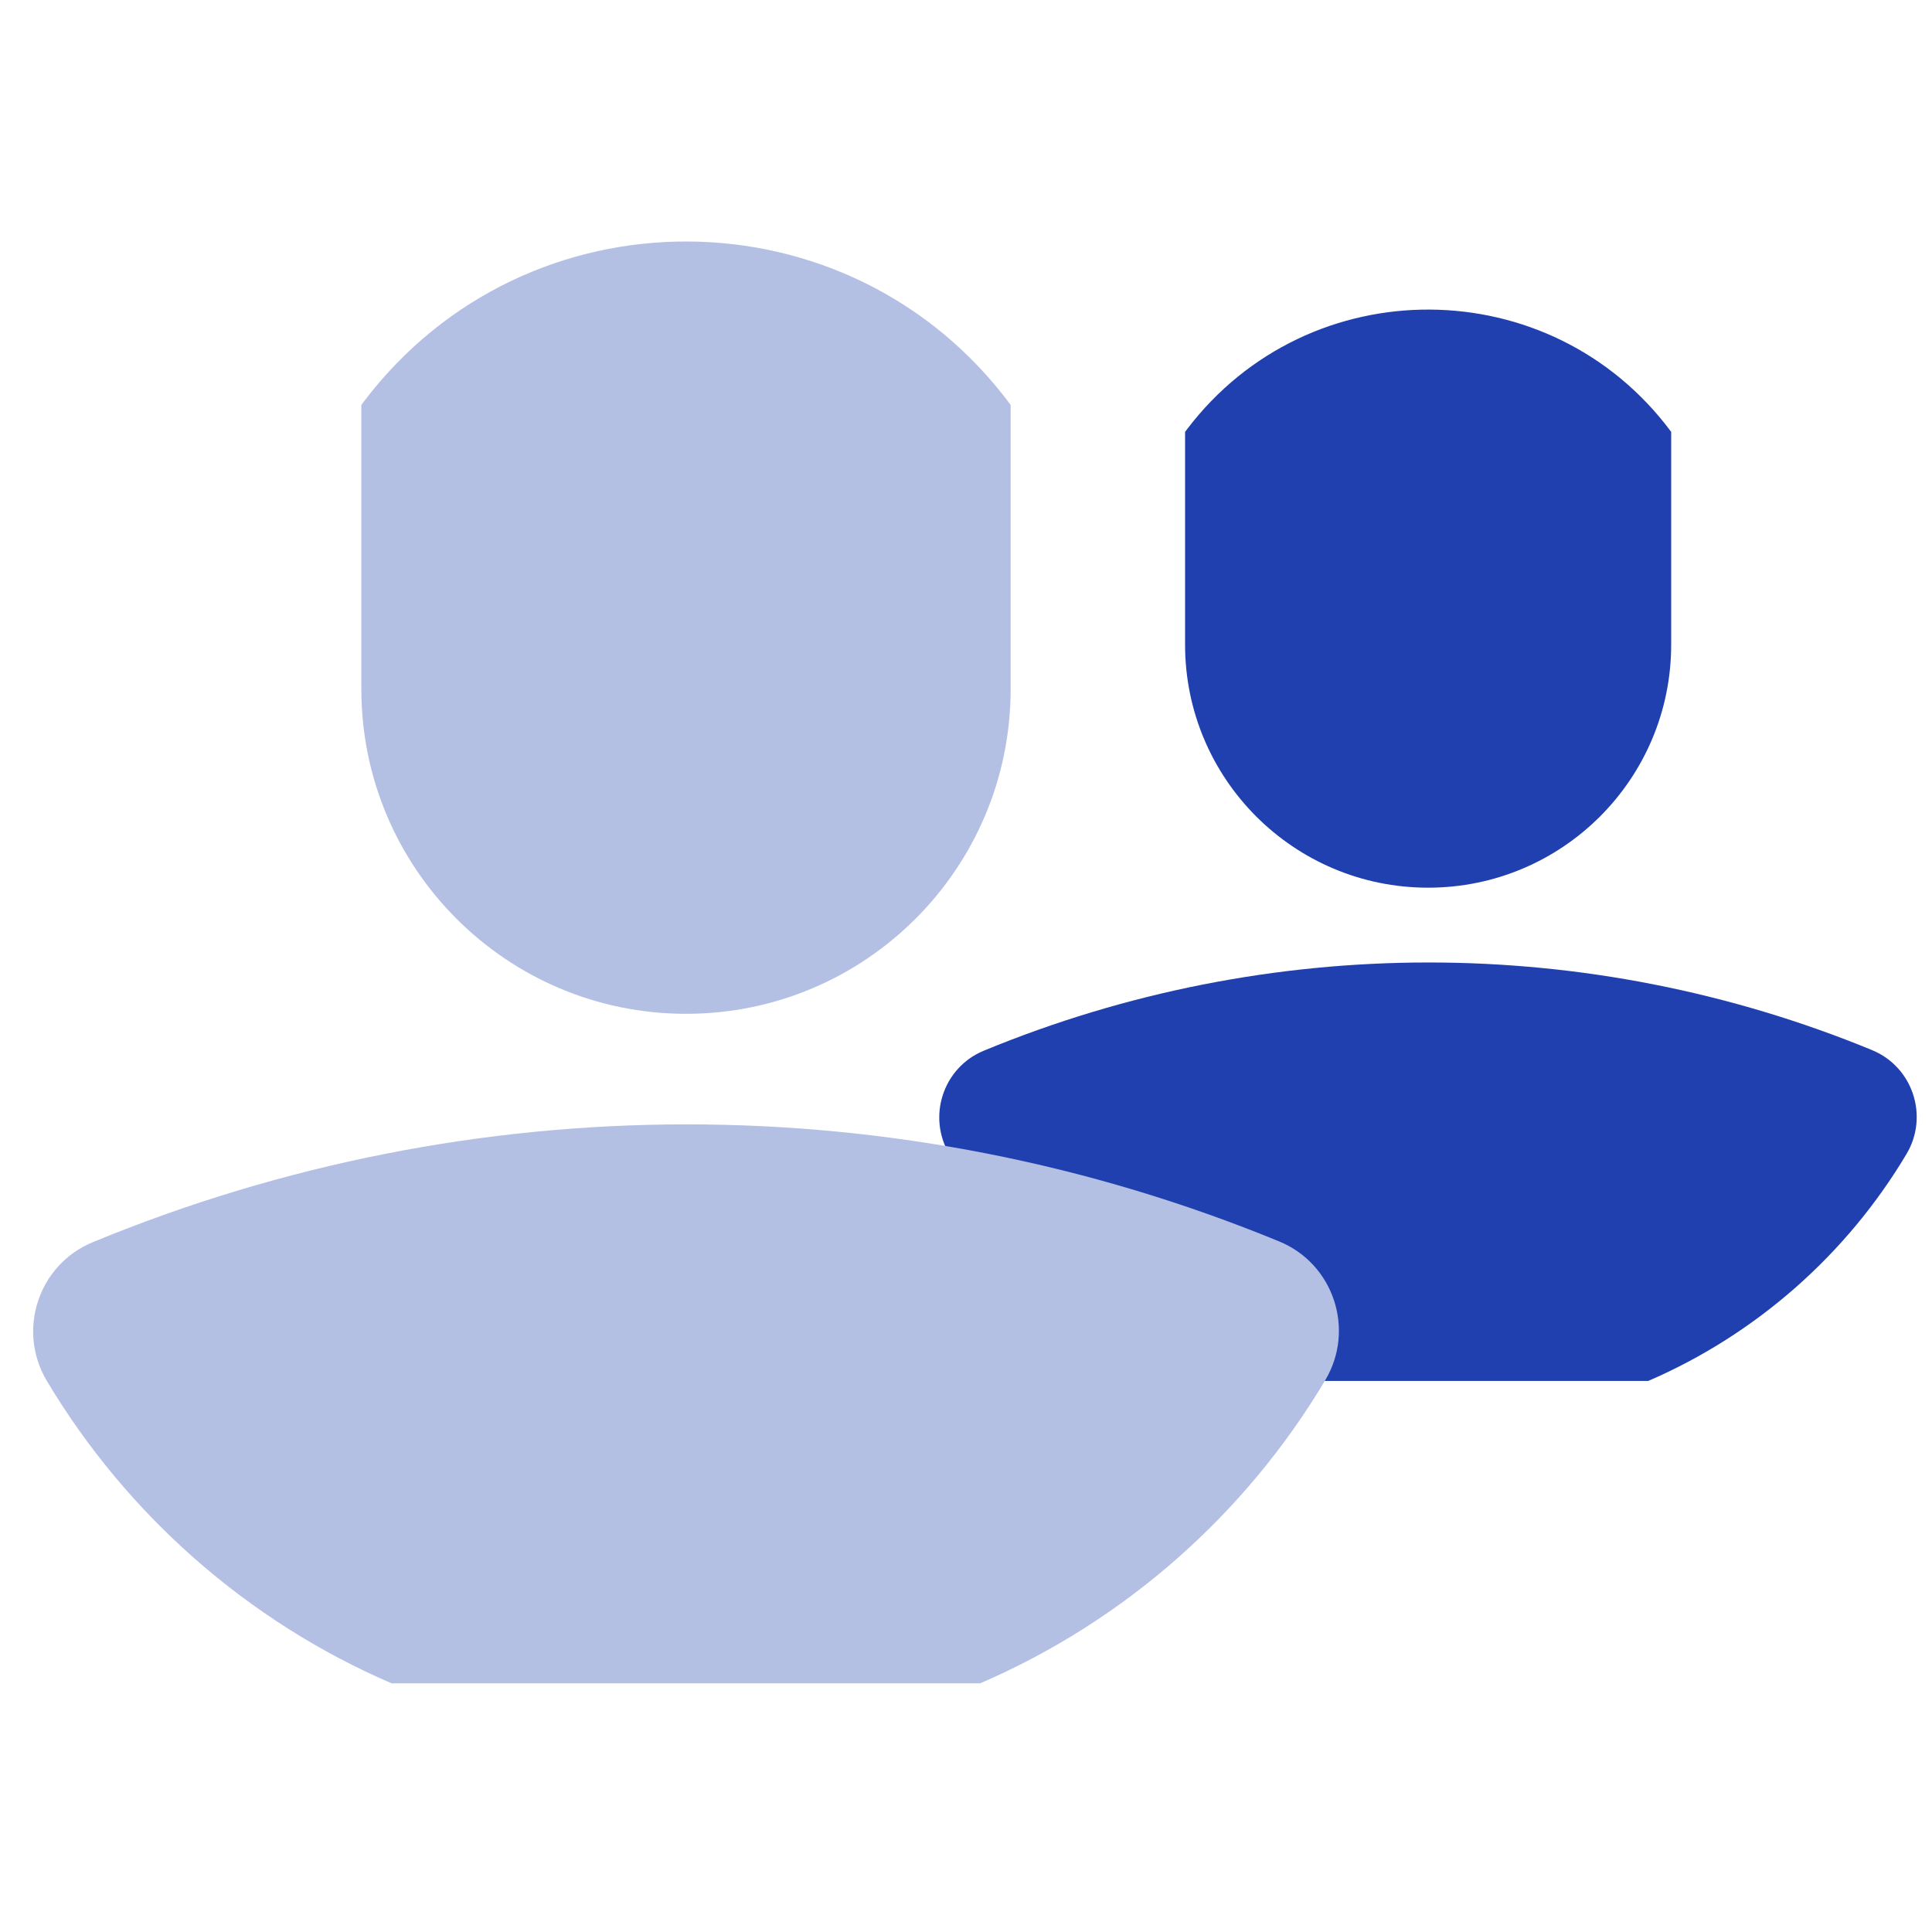
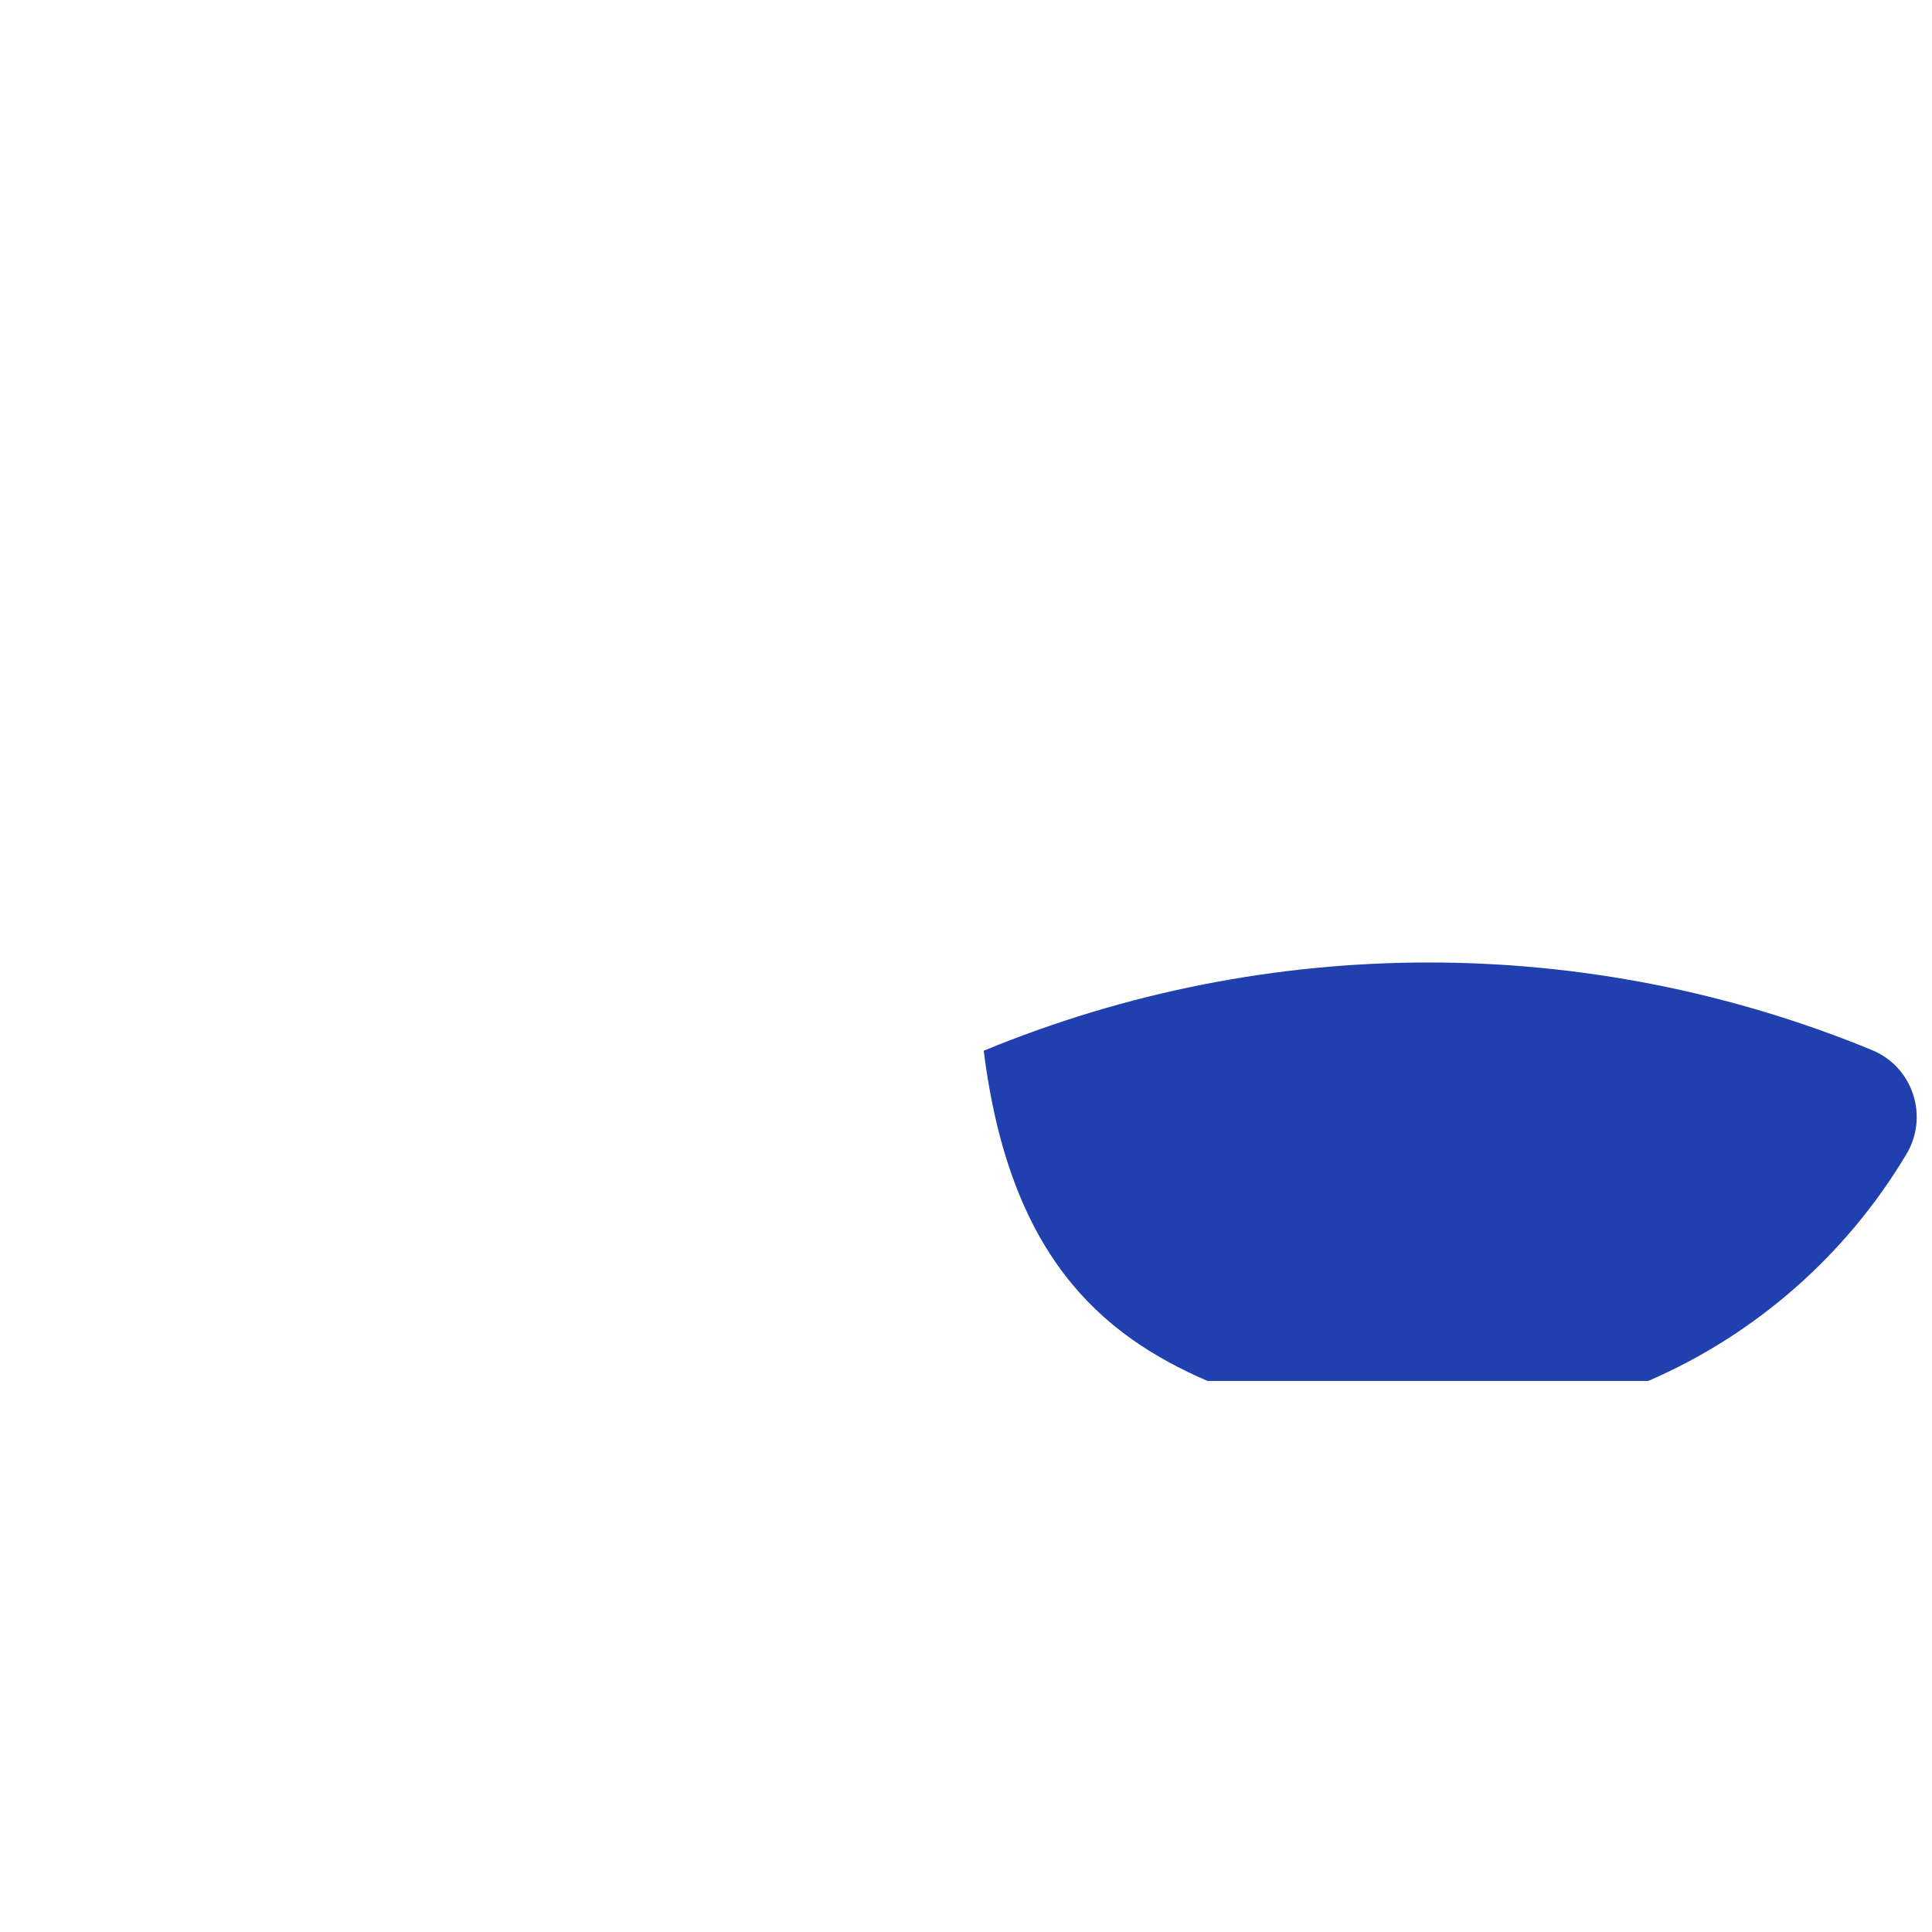
<svg xmlns="http://www.w3.org/2000/svg" width="28" height="28" viewBox="0 0 28 28" fill="none">
-   <path d="M27.134 15.22C23.011 13.523 18.379 13.525 14.257 15.228C13.668 15.471 13.434 16.184 13.761 16.732C14.627 18.183 15.935 19.338 17.501 20.014H23.887C25.454 19.337 26.765 18.178 27.631 16.724C27.957 16.176 27.722 15.463 27.133 15.22L27.134 15.22Z" fill="#1F40AE" />
-   <path d="M20.697 12.865C18.752 12.865 17.175 11.288 17.175 9.343V6.259L17.202 6.223C18.969 3.893 22.477 3.911 24.22 6.259V9.343C24.22 11.288 22.643 12.865 20.698 12.865H20.697Z" fill="#1F40AE" />
-   <path d="M18.542 17.993C13.034 15.726 6.848 15.729 1.342 18.004C0.555 18.329 0.242 19.282 0.679 20.013C1.836 21.951 3.584 23.495 5.675 24.396H14.205C16.3 23.493 18.05 21.945 19.207 20.002C19.643 19.27 19.329 18.318 18.542 17.993Z" fill="#B4BFE4" />
-   <path d="M9.943 14.693C7.344 14.693 5.237 12.586 5.237 9.987V5.868L5.274 5.819C7.633 2.707 12.32 2.731 14.647 5.868V9.987C14.647 12.586 12.541 14.693 9.942 14.693H9.943Z" fill="#B4BFE4" />
+   <path d="M27.134 15.22C23.011 13.523 18.379 13.525 14.257 15.228C14.627 18.183 15.935 19.338 17.501 20.014H23.887C25.454 19.337 26.765 18.178 27.631 16.724C27.957 16.176 27.722 15.463 27.133 15.22L27.134 15.22Z" fill="#1F40AE" />
</svg>